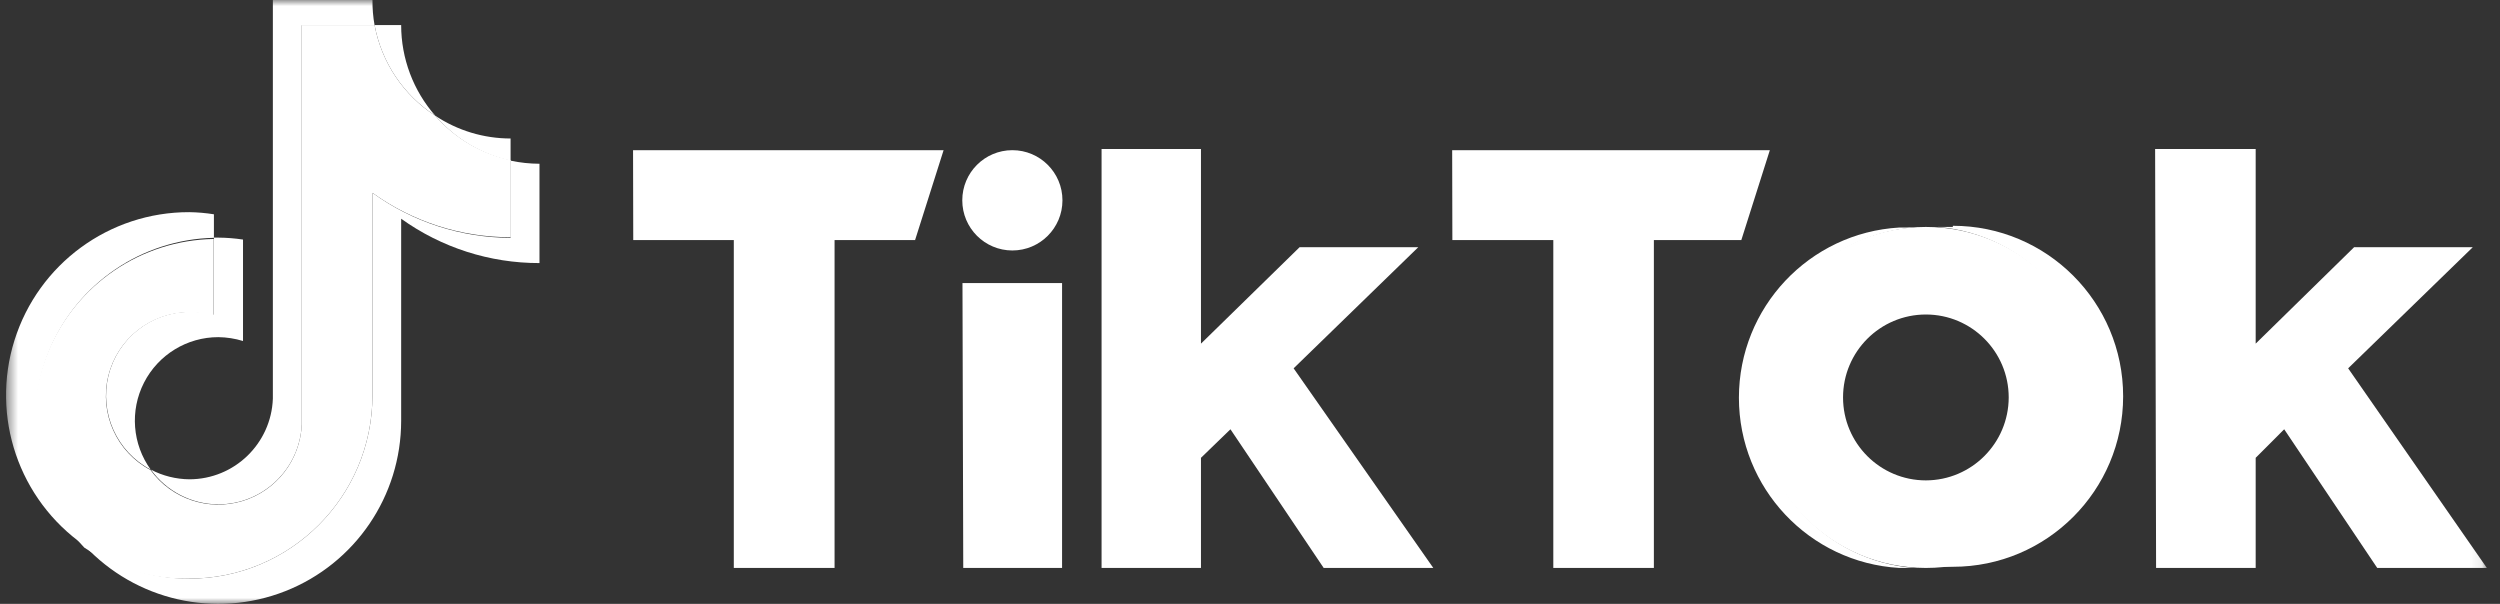
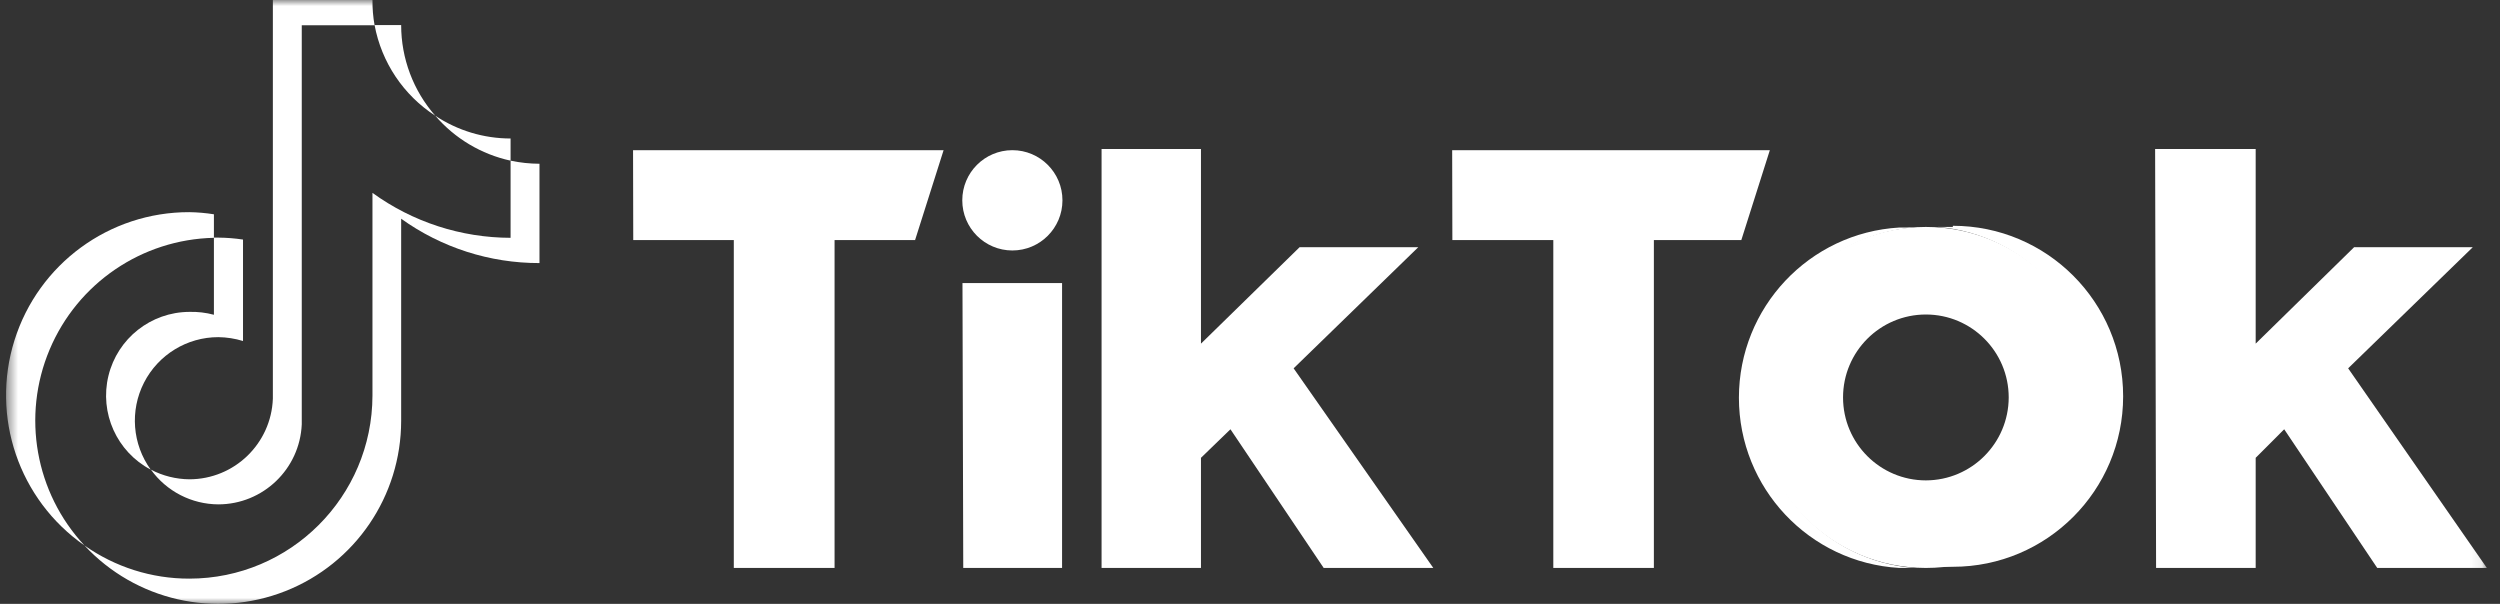
<svg xmlns="http://www.w3.org/2000/svg" width="207" height="50" viewBox="0 0 207 50" fill="none">
  <rect x="0" y="0" width="207" height="50" fill="#333333" stroke="none" />
  <g clip-path="url(#clip0_582_507)">
    <mask id="mask0_582_507" style="mask-type:luminance" maskUnits="userSpaceOnUse" x="0" y="0" width="206" height="50">
      <path d="M205.912 0H0.5V50H205.912V0Z" fill="white" />
    </mask>
    <g mask="url(#mask0_582_507)">
      <path d="M17.712 19.691V17.743C17.037 17.636 16.354 17.577 15.671 17.567C9.05 17.553 3.188 21.849 1.2 28.172C-0.788 34.495 1.558 41.378 6.993 45.164C2.922 40.801 1.792 34.451 4.107 28.949C6.422 23.447 11.751 19.822 17.712 19.691Z" fill="white" />
      <path d="M18.079 41.762C21.781 41.757 24.824 38.837 24.986 35.134V2.092H31.015C30.892 1.402 30.833 0.701 30.84 0H22.593V33.01C22.456 36.732 19.406 39.68 15.686 39.686C14.575 39.676 13.481 39.403 12.496 38.887C13.791 40.684 15.866 41.752 18.079 41.762Z" fill="white" />
      <path d="M42.276 13.303V11.467C40.057 11.467 37.888 10.812 36.04 9.582C37.66 11.468 39.849 12.774 42.276 13.303Z" fill="white" />
      <path d="M36.04 9.582C34.219 7.507 33.216 4.838 33.216 2.076H31.015C31.59 5.163 33.407 7.877 36.04 9.582Z" fill="white" />
      <path d="M15.671 25.824C12.494 25.84 9.736 28.019 8.981 31.109C8.227 34.198 9.67 37.405 12.48 38.887C10.957 36.782 10.742 34 11.923 31.685C13.105 29.37 15.483 27.914 18.079 27.916C18.771 27.924 19.459 28.032 20.121 28.235V19.835C19.445 19.734 18.762 19.68 18.079 19.675H17.712V26.063C17.047 25.885 16.359 25.804 15.671 25.824Z" fill="white" />
      <path d="M42.276 13.303V19.691C38.169 19.683 34.167 18.381 30.84 15.97V32.755C30.822 41.13 24.036 47.911 15.67 47.911C12.564 47.916 9.532 46.956 6.993 45.164C11.23 49.726 17.824 51.228 23.615 48.95C29.406 46.671 33.215 41.077 33.216 34.847V18.11C36.555 20.506 40.561 21.791 44.669 21.783V13.559C43.865 13.556 43.063 13.47 42.276 13.303Z" fill="white" />
-       <path d="M30.84 32.755V15.97C34.178 18.368 38.184 19.653 42.292 19.643V13.255C39.865 12.742 37.671 11.453 36.04 9.582C33.407 7.877 31.59 5.163 31.015 2.076H24.986V35.134C24.865 38.084 22.892 40.633 20.07 41.486C17.247 42.339 14.195 41.309 12.464 38.919C9.654 37.437 8.211 34.23 8.965 31.141C9.72 28.051 12.478 25.872 15.654 25.856C16.347 25.862 17.035 25.97 17.696 26.175V19.787C11.701 19.889 6.332 23.527 4.011 29.062C1.689 34.597 2.853 40.982 6.977 45.339C9.541 47.073 12.577 47.971 15.67 47.911C24.036 47.911 30.822 41.13 30.84 32.755Z" fill="white" />
      <path d="M75.769 19.877H69.102V47.026H60.759V19.877H52.433L52.417 12.435H78.13L75.769 19.877Z" fill="white" />
      <path d="M144.182 19.877H136.941V47.026H128.614V19.877H120.256L120.24 12.435H146.543L144.182 19.877Z" fill="white" />
      <path d="M87.939 47.026H79.757L79.693 23.438H87.939V47.026Z" fill="white" />
      <path d="M99.44 28.453L107.607 20.468H117.433L107.112 30.497L118.677 47.026H109.601L101.881 35.544L99.44 37.907V47.026H91.21V12.339H99.44V28.453Z" fill="white" />
      <path d="M186.77 28.453L194.921 20.468H204.747L194.427 30.497L205.912 47.026H196.835L189.131 35.544L186.77 37.907V47.026H178.524L178.444 12.339H186.77V28.453Z" fill="white" />
      <path d="M83.824 20.739C86.114 20.739 87.971 18.88 87.971 16.587C87.971 14.294 86.114 12.435 83.824 12.435C81.534 12.435 79.677 14.294 79.677 16.587C79.677 18.88 81.534 20.739 83.824 20.739Z" fill="white" />
      <path d="M145.49 32.909C145.493 25.541 151.153 19.414 158.489 18.839C158.124 18.839 157.628 18.839 157.262 18.839C149.806 19.274 143.982 25.455 143.982 32.933C143.982 40.41 149.806 46.591 157.262 47.026C157.628 47.026 158.124 47.026 158.489 47.026C151.134 46.45 145.468 40.295 145.49 32.909Z" fill="white" />
-       <path d="M161.696 18.791C161.314 18.791 160.819 18.791 160.452 18.791C167.765 19.396 173.391 25.514 173.391 32.861C173.391 40.207 167.765 46.326 160.452 46.93C160.819 46.93 161.314 46.93 161.696 46.93C169.484 46.93 175.796 40.61 175.796 32.813C175.796 25.016 169.484 18.695 161.696 18.695V18.791Z" fill="white" />
+       <path d="M161.696 18.791C161.314 18.791 160.819 18.791 160.452 18.791C167.765 19.396 173.391 25.514 173.391 32.861C173.391 40.207 167.765 46.326 160.452 46.93C160.819 46.93 161.314 46.93 161.696 46.93C169.484 46.93 175.796 40.61 175.796 32.813C175.796 25.016 169.484 18.695 161.696 18.695Z" fill="white" />
      <path d="M159.463 39.776C155.675 39.776 152.604 36.701 152.604 32.908C152.604 29.116 155.675 26.041 159.463 26.041C163.251 26.041 166.321 29.116 166.321 32.908C166.312 36.697 163.247 39.767 159.463 39.776ZM159.463 18.791C151.675 18.791 145.363 25.111 145.363 32.908C145.363 40.705 151.675 47.026 159.463 47.026C167.25 47.026 173.564 40.705 173.564 32.908C173.564 29.164 172.078 25.573 169.434 22.926C166.789 20.278 163.202 18.791 159.463 18.791Z" fill="white" />
    </g>
  </g>
  <defs>
    <clipPath id="clip0_582_507">
      <rect width="206" height="50" fill="white" transform="translate(0.5)" />
    </clipPath>
  </defs>
</svg>